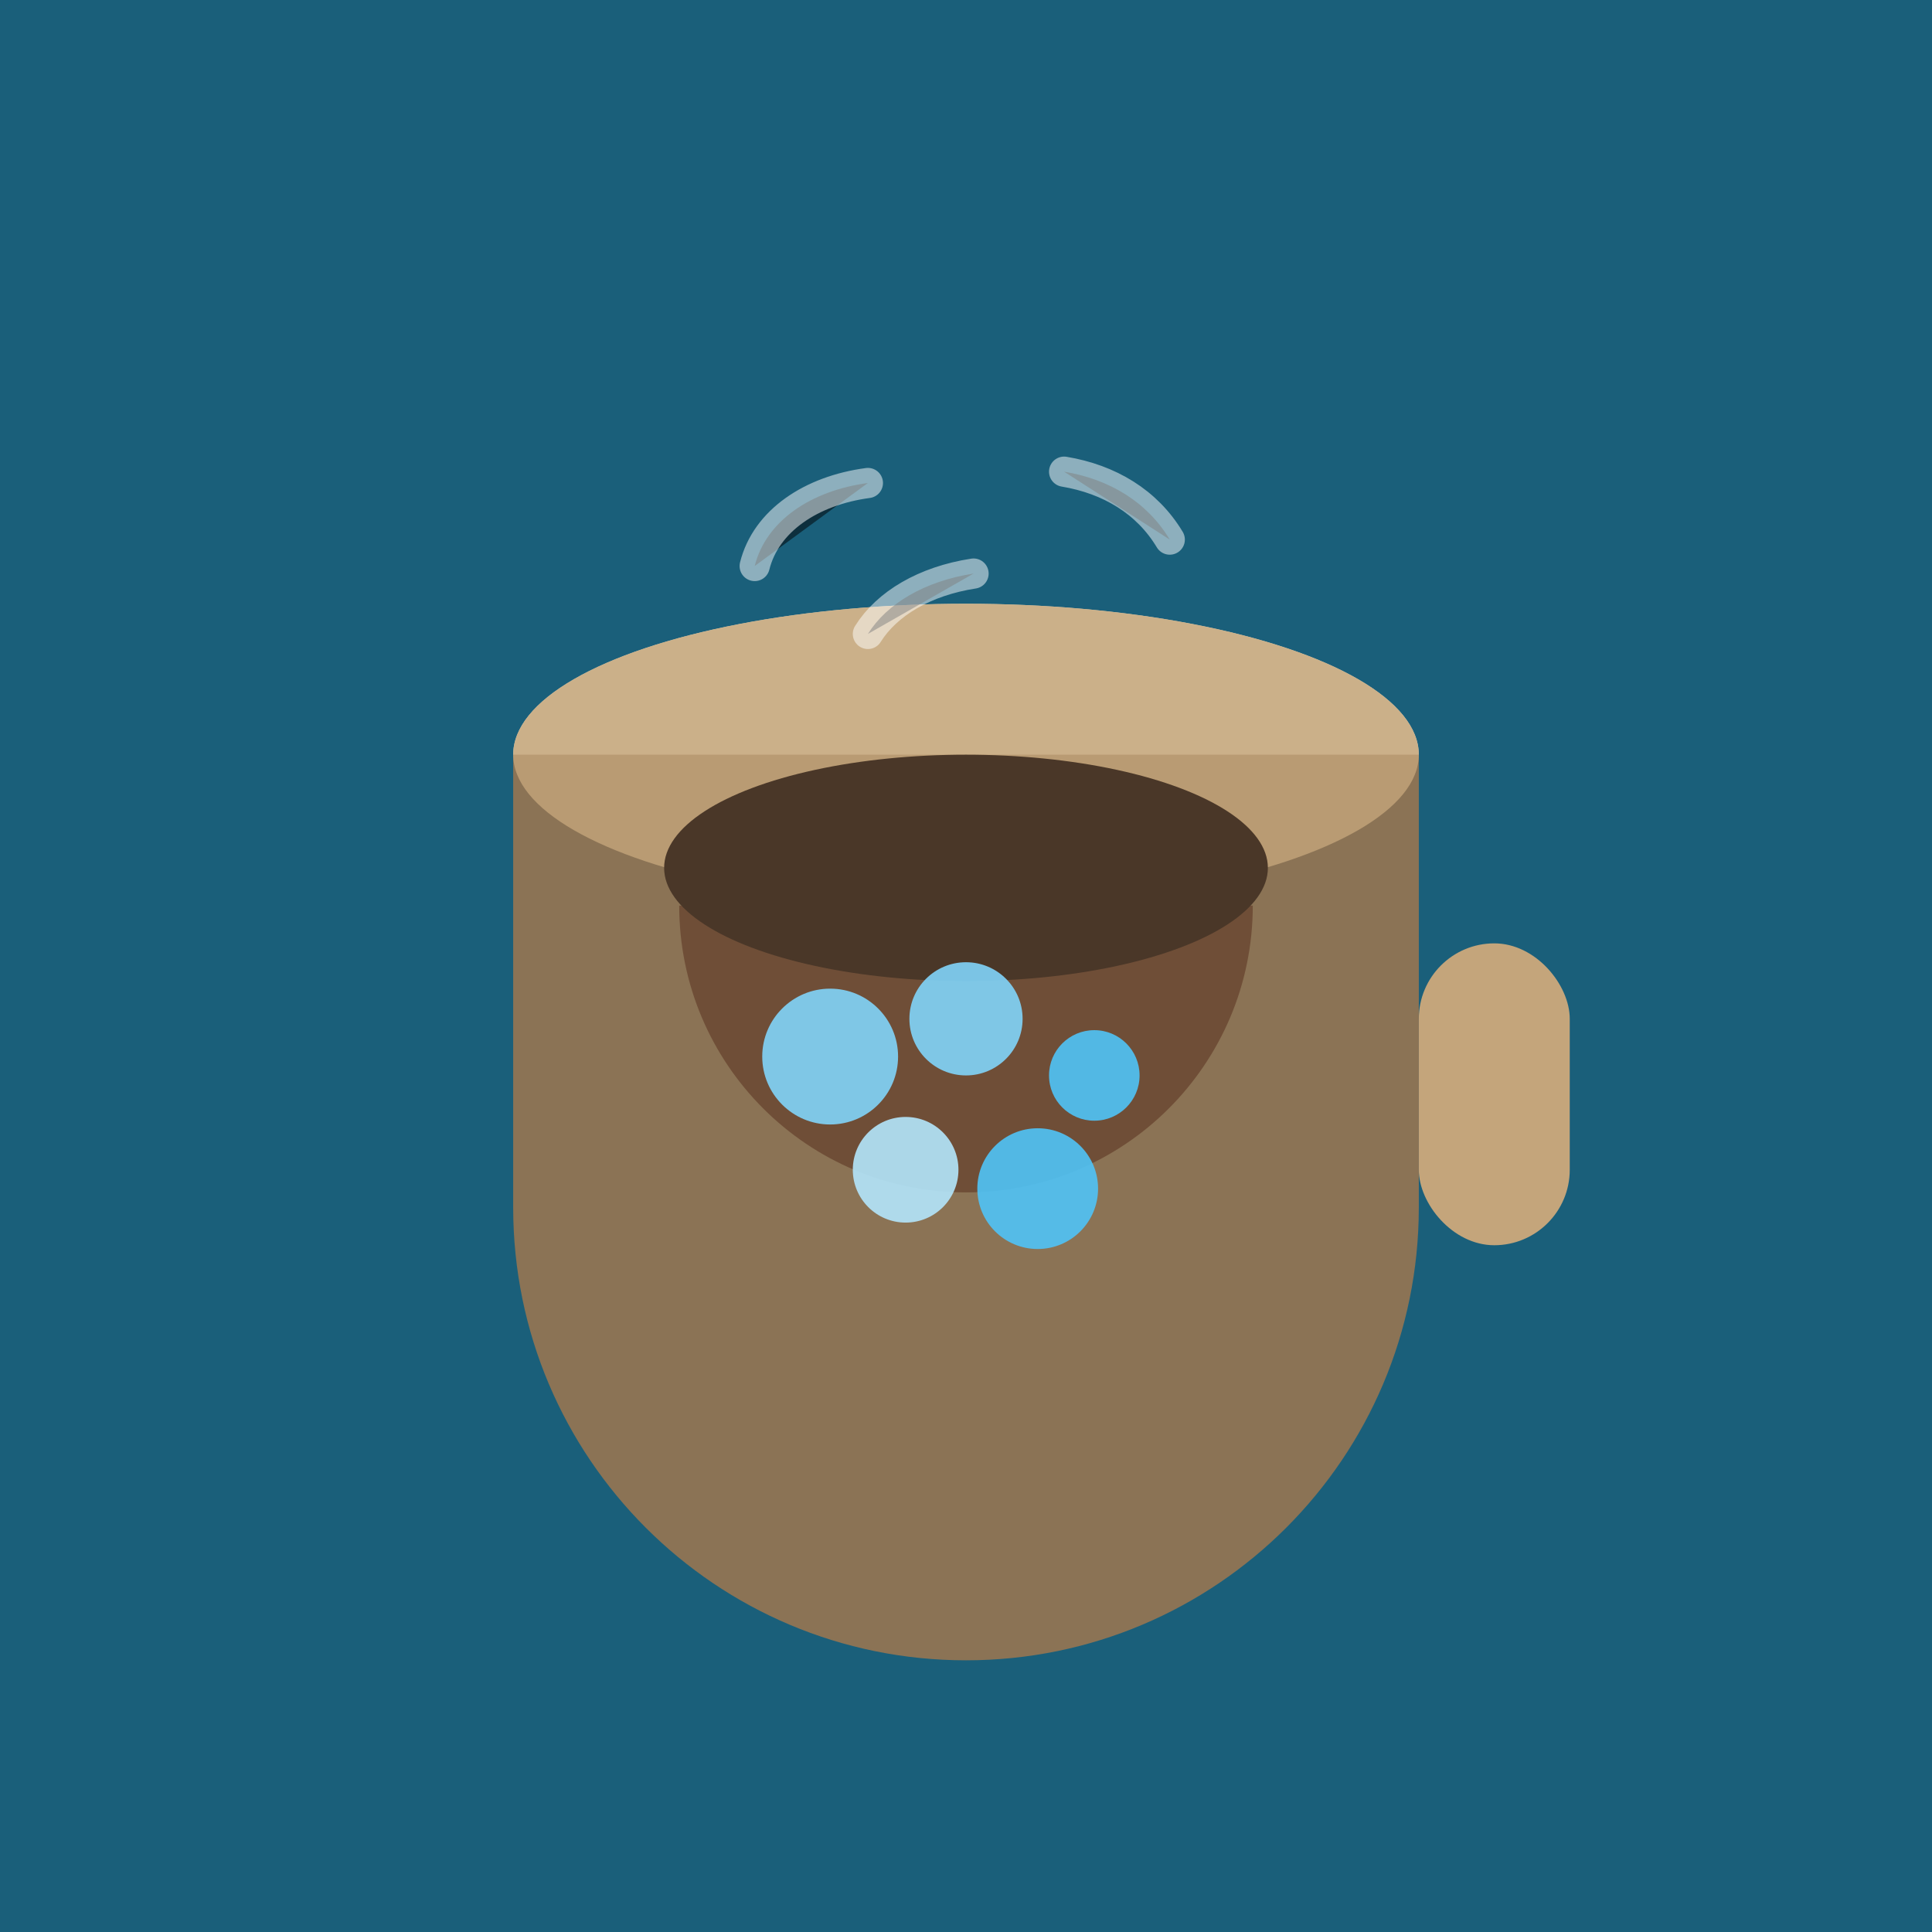
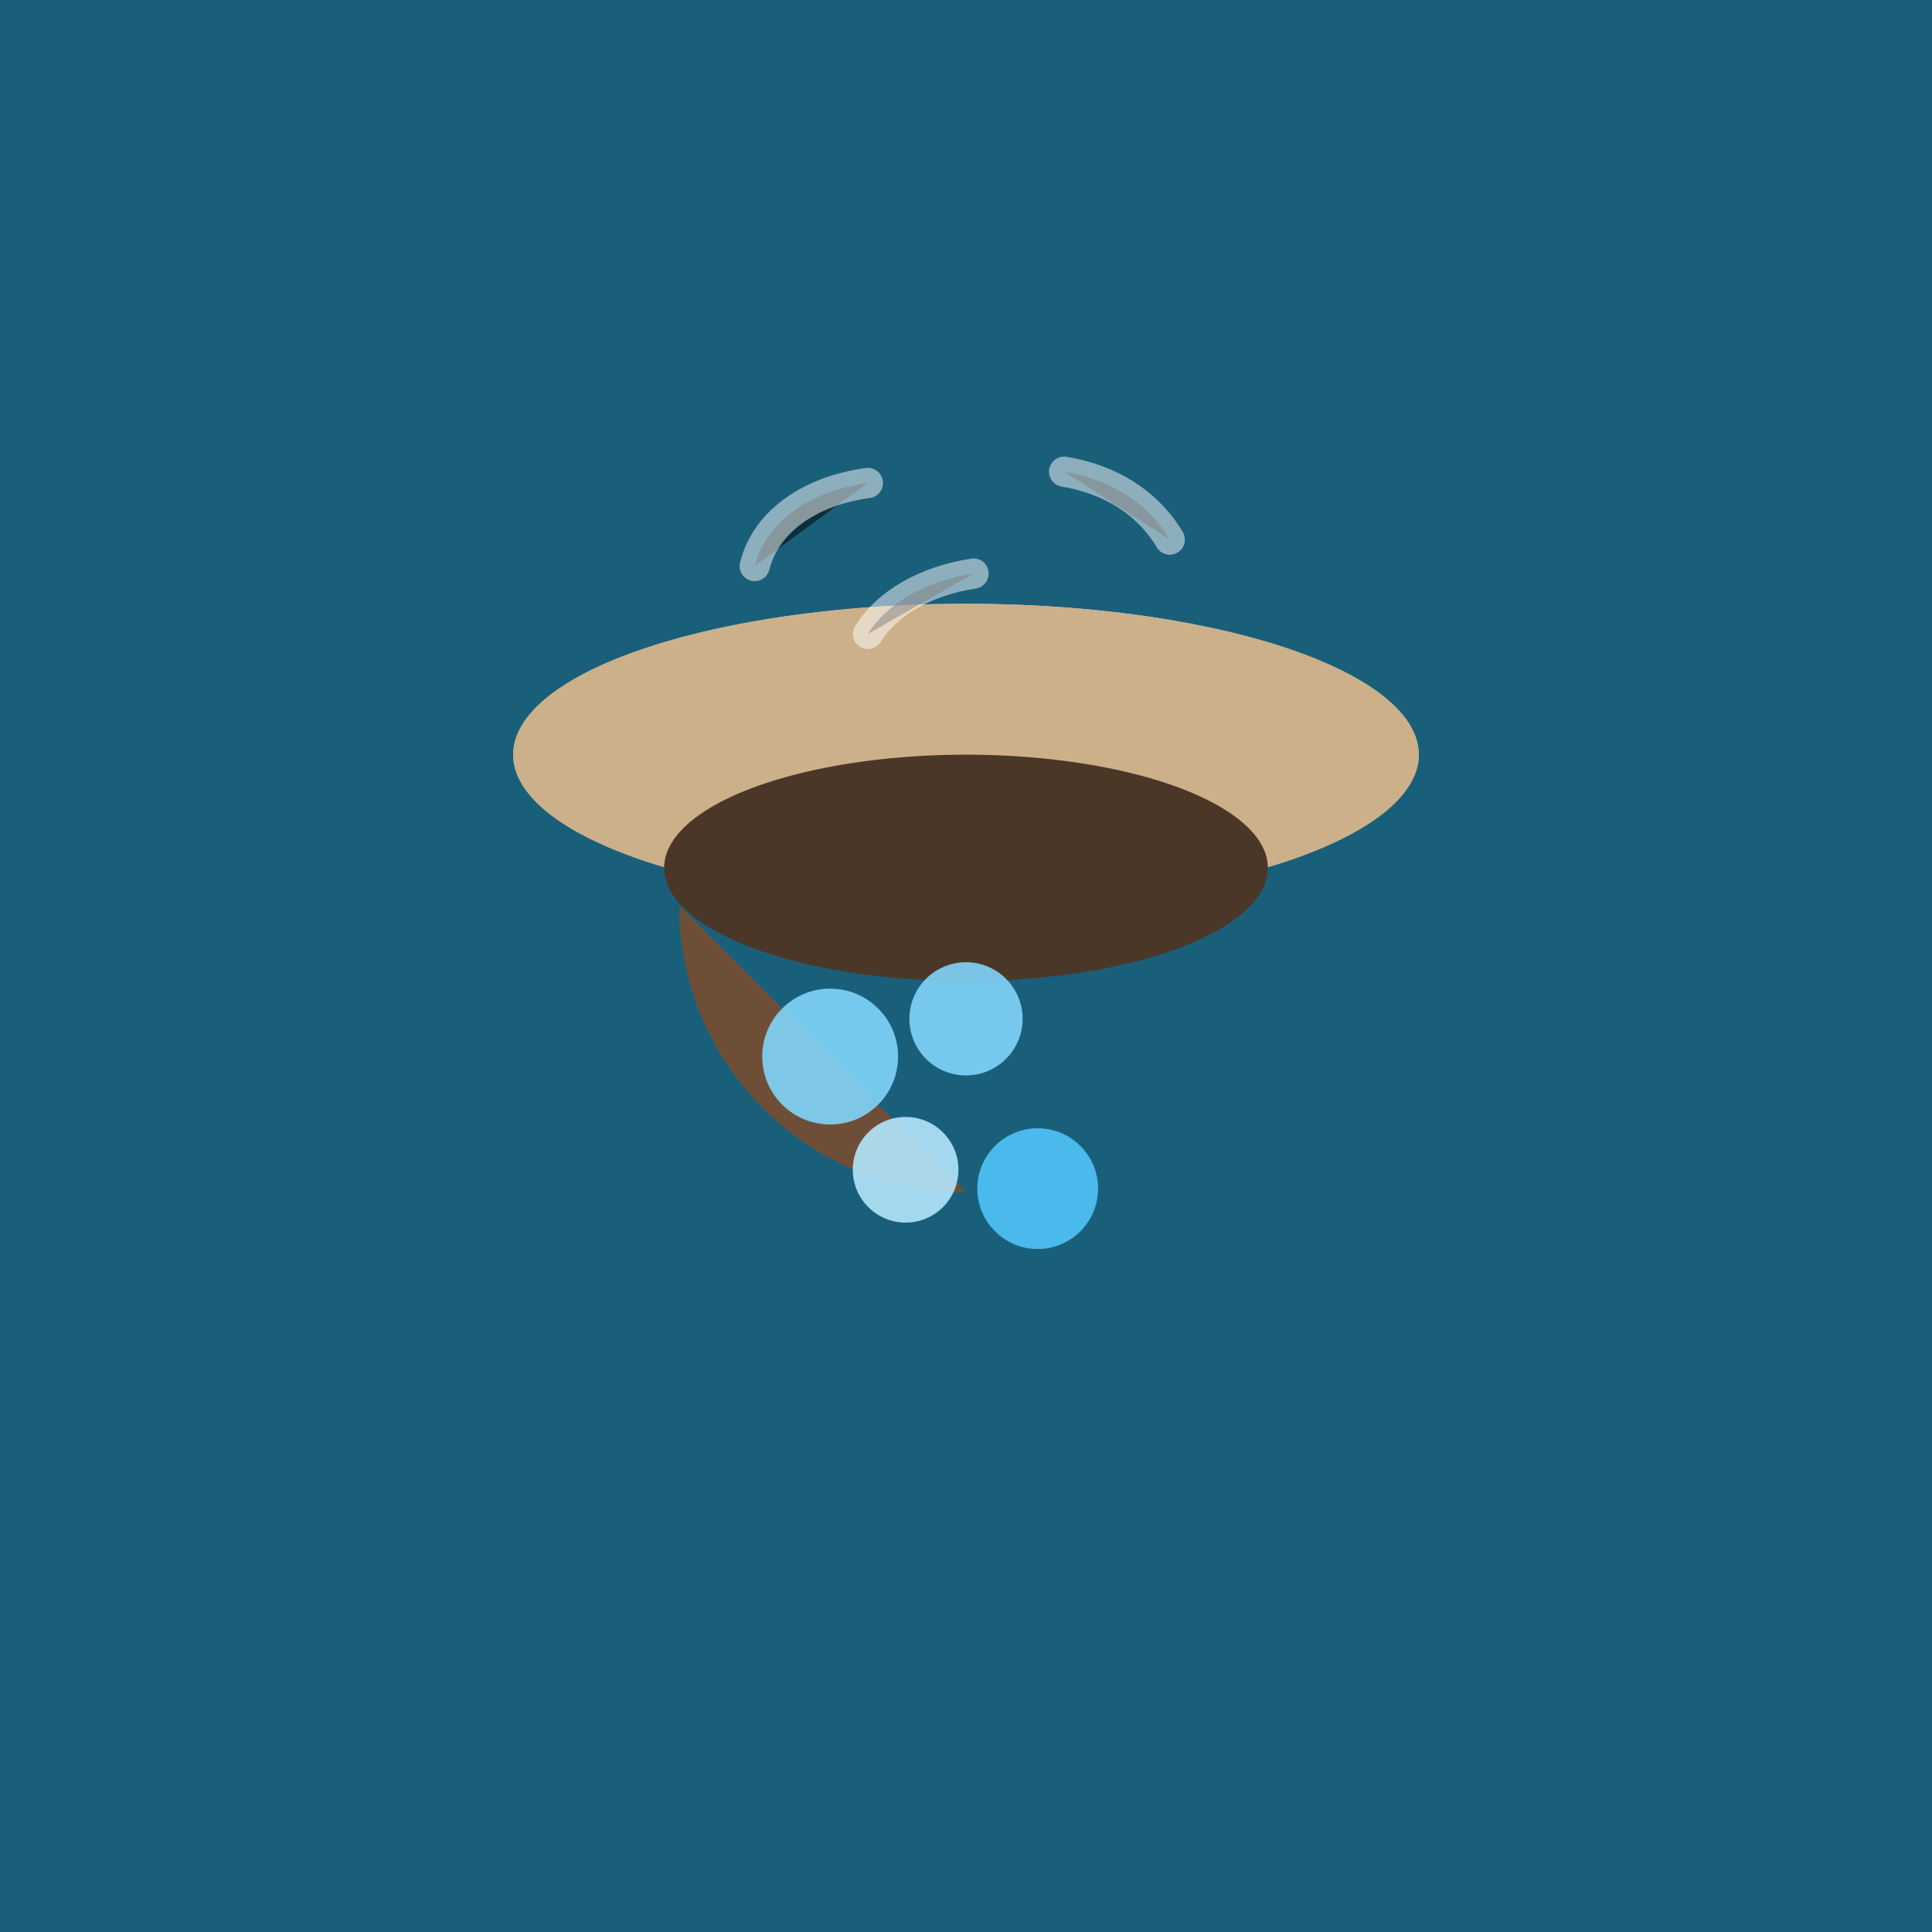
<svg xmlns="http://www.w3.org/2000/svg" viewBox="0 0 512 512">
  <rect width="512" height="512" fill="#1A5F7A" />
  <ellipse cx="256" cy="200" rx="120" ry="40" fill="#E8DCC4" />
-   <path d="M136 200v120c0 66.3 53.7 120 120 120s120-53.7 120-120V200" fill="#8B7355" />
  <ellipse cx="256" cy="200" rx="120" ry="40" fill="#C4A57B" opacity="0.8" />
-   <path d="M180 240c0 42 34 76 76 76s76-34 76-76" fill="#6F4E37" />
+   <path d="M180 240c0 42 34 76 76 76" fill="#6F4E37" />
  <ellipse cx="256" cy="230" rx="80" ry="30" fill="#4A3728" />
  <g opacity="0.9">
    <circle cx="220" cy="280" r="18" fill="#81D4FA" />
    <circle cx="256" cy="270" r="15" fill="#81D4FA" />
-     <circle cx="290" cy="285" r="12" fill="#4FC3F7" />
    <circle cx="240" cy="310" r="14" fill="#B3E5FC" />
    <circle cx="275" cy="315" r="16" fill="#4FC3F7" />
  </g>
  <path d="M200 150c3-12 15-20 30-22m52-3c12 2 22 8 28 18m-80 25c5-8 15-14 28-16" stroke="#FFF" stroke-width="8" stroke-linecap="round" opacity="0.5" />
-   <rect x="376" y="250" width="40" height="80" rx="20" fill="#C4A57B" />
</svg>